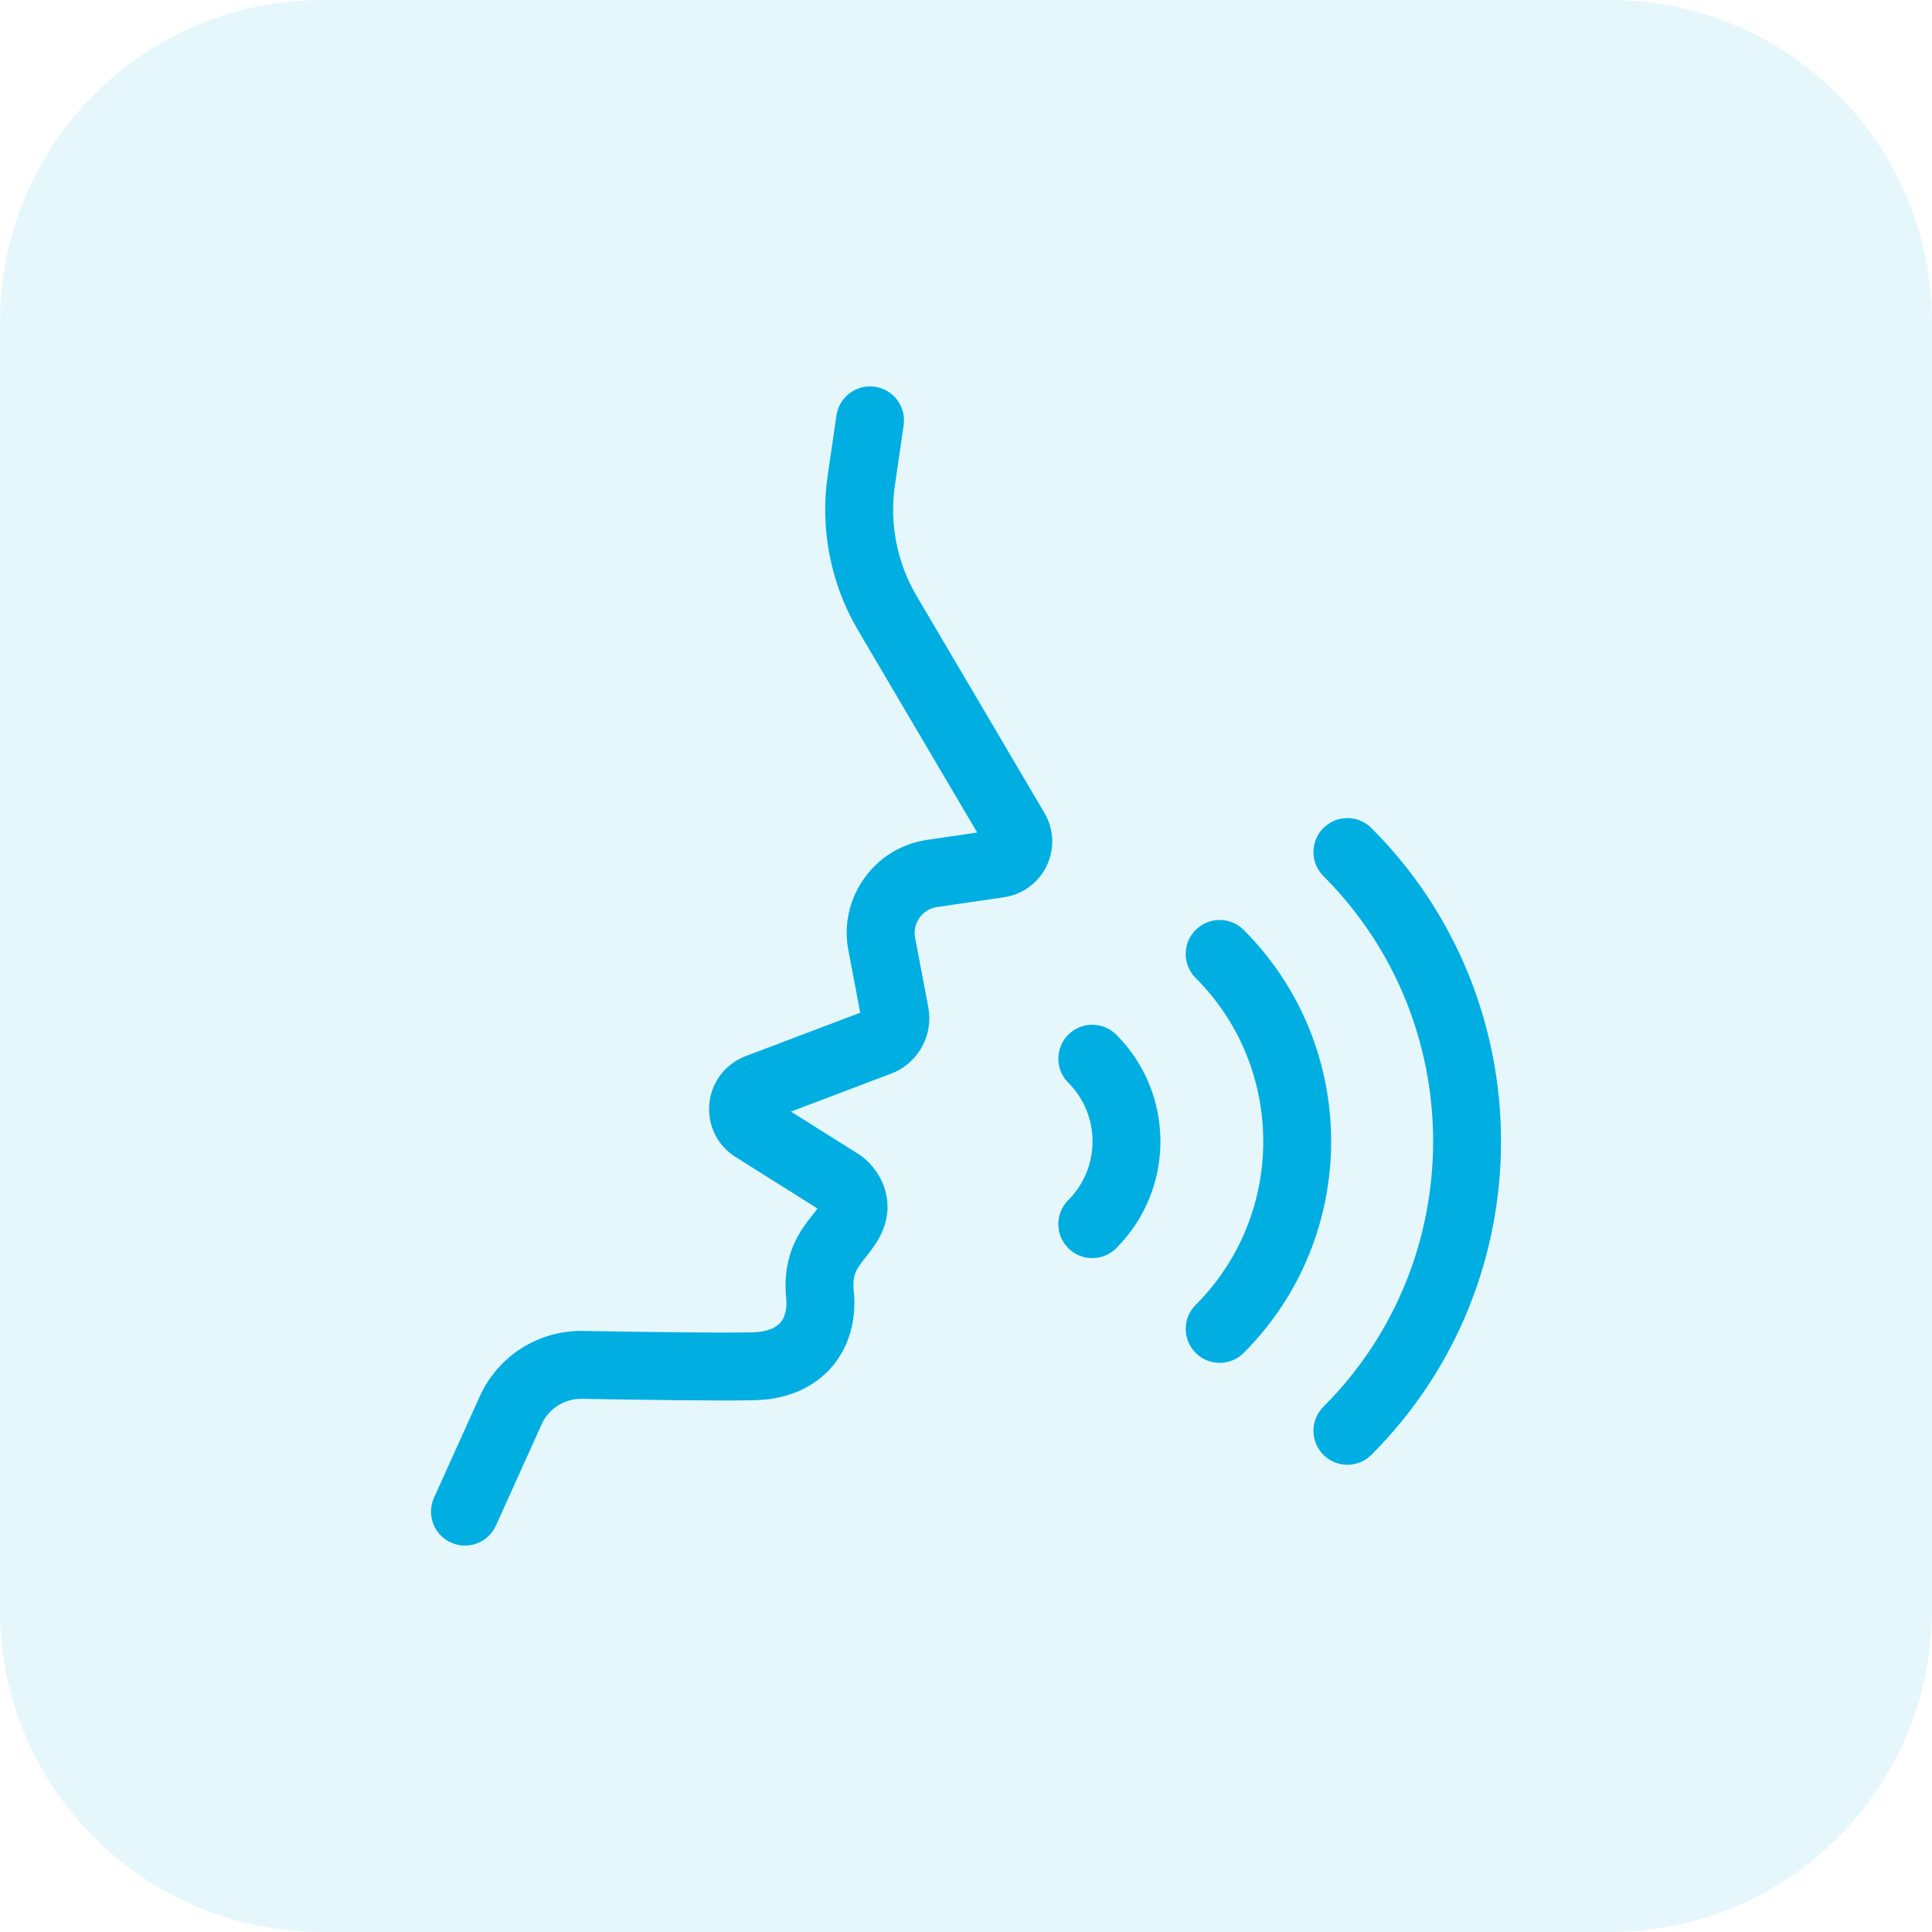
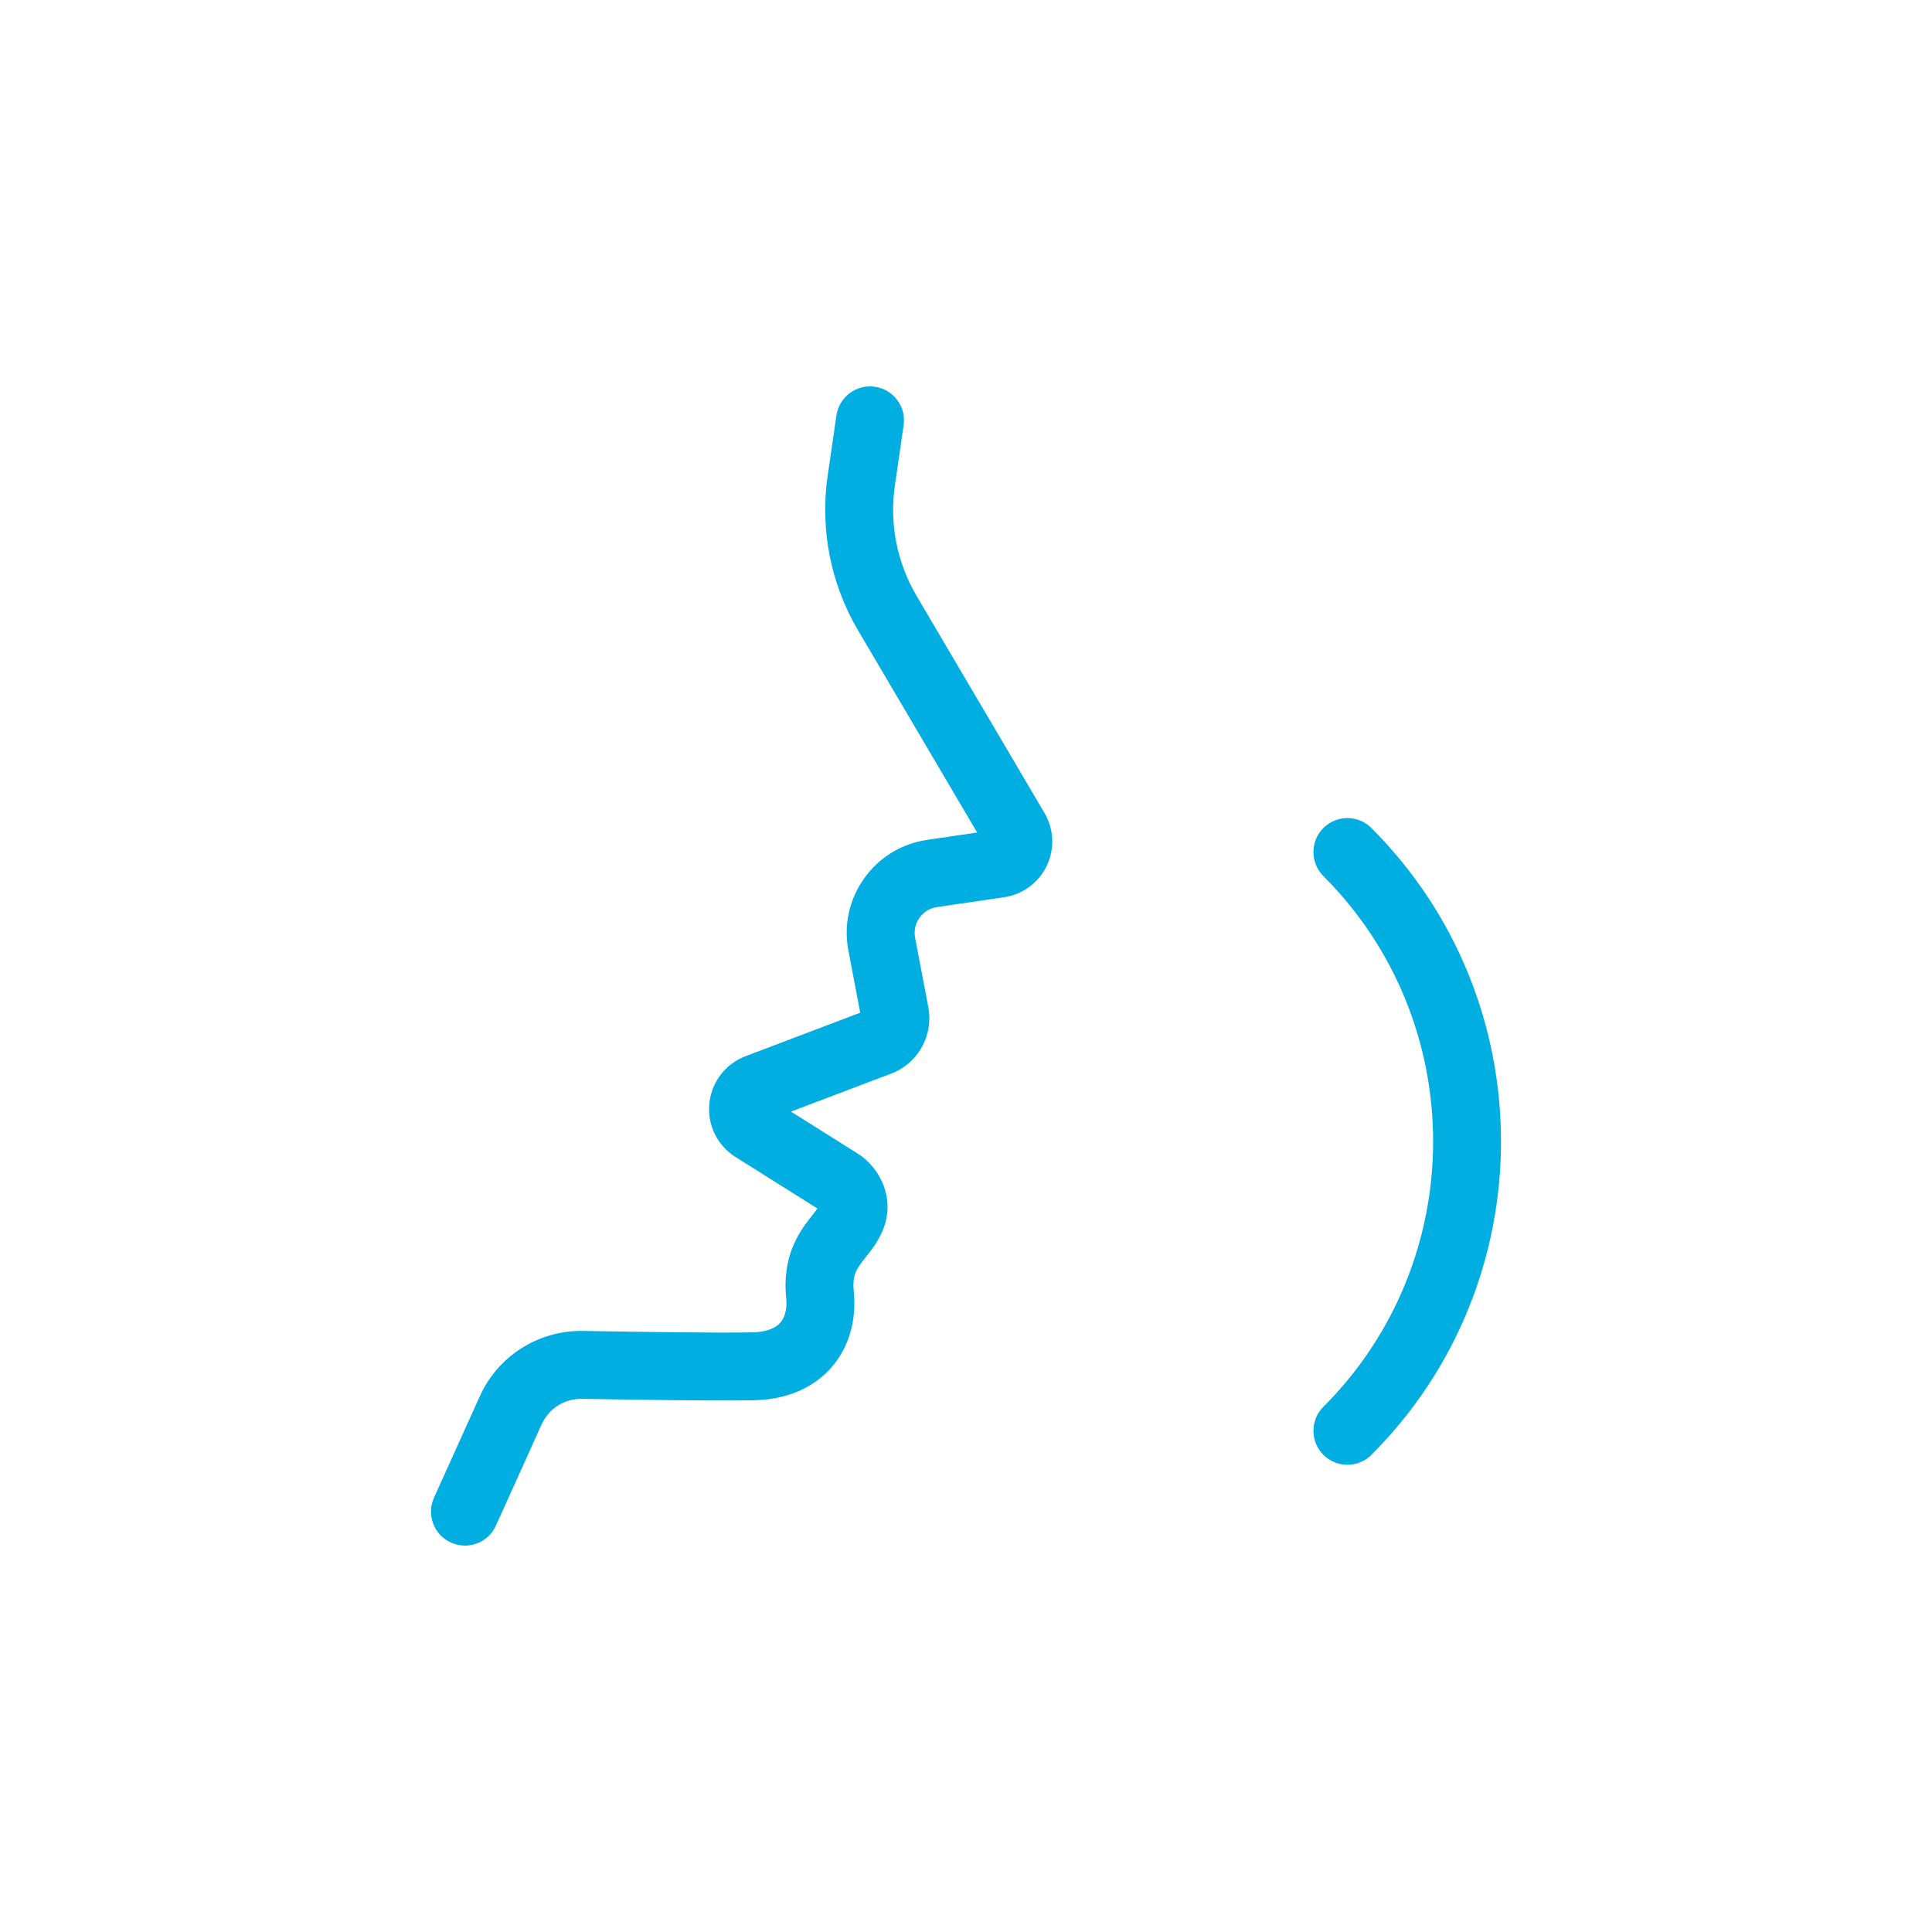
<svg xmlns="http://www.w3.org/2000/svg" width="60" height="60" viewBox="0 0 60 60" fill="none">
-   <path opacity="0.1" d="M50 0H10C4.477 0 0 4.477 0 10V50C0 55.523 4.477 60 10 60H50C55.523 60 60 55.523 60 50V10C60 4.477 55.523 0 50 0Z" fill="#00AEE2" />
-   <path d="M37.878 42.325C38.016 42.325 38.154 42.298 38.282 42.245C38.41 42.192 38.526 42.114 38.624 42.016C42.245 38.394 42.245 32.502 38.624 28.88C38.212 28.468 37.544 28.468 37.132 28.88C36.72 29.292 36.72 29.96 37.132 30.372C39.931 33.171 39.931 37.725 37.132 40.525C36.72 40.936 36.72 41.604 37.132 42.016C37.23 42.114 37.346 42.192 37.474 42.245C37.602 42.298 37.739 42.325 37.878 42.325ZM33.921 39.072C34.06 39.072 34.197 39.045 34.325 38.992C34.453 38.939 34.569 38.861 34.667 38.763C36.495 36.935 36.495 33.961 34.667 32.133C34.255 31.722 33.587 31.722 33.176 32.133C32.764 32.545 32.764 33.213 33.176 33.625C34.181 34.63 34.181 36.266 33.176 37.271C32.764 37.683 32.764 38.351 33.176 38.763C33.273 38.861 33.39 38.939 33.518 38.992C33.646 39.045 33.783 39.072 33.921 39.072Z" fill="#00AEE2" />
  <path d="M41.845 45.49C41.983 45.49 42.12 45.463 42.248 45.41C42.376 45.357 42.492 45.279 42.59 45.181C47.957 39.814 47.957 31.082 42.59 25.715C42.178 25.303 41.511 25.303 41.099 25.715C40.687 26.127 40.687 26.795 41.099 27.207C45.643 31.751 45.643 39.145 41.099 43.689C40.687 44.101 40.687 44.769 41.099 45.181C41.197 45.279 41.313 45.357 41.441 45.41C41.569 45.463 41.706 45.49 41.845 45.49ZM14.44 48C14.841 48 15.225 47.769 15.401 47.379L16.823 44.23C17.044 43.742 17.535 43.432 18.069 43.442C19.941 43.474 22.241 43.509 23.415 43.486C24.677 43.461 25.413 42.925 25.808 42.48C26.355 41.863 26.607 41.02 26.515 40.106C26.462 39.577 26.605 39.397 26.89 39.038C27.105 38.766 27.374 38.428 27.503 37.947C27.699 37.216 27.413 36.419 26.773 35.918C26.744 35.895 26.714 35.874 26.683 35.855L24.564 34.522L27.731 33.32C27.758 33.31 27.785 33.299 27.811 33.286C28.567 32.926 28.986 32.099 28.829 31.276L28.42 29.125C28.399 29.017 28.4 28.907 28.424 28.8C28.447 28.693 28.492 28.592 28.556 28.503C28.619 28.413 28.7 28.338 28.793 28.28C28.886 28.223 28.99 28.186 29.099 28.17L31.184 27.864C31.468 27.822 31.737 27.712 31.967 27.541C32.198 27.371 32.384 27.147 32.507 26.888C32.631 26.63 32.689 26.344 32.677 26.058C32.665 25.772 32.582 25.493 32.436 25.246L28.462 18.5C27.858 17.474 27.619 16.26 27.791 15.082L28.063 13.207C28.147 12.63 27.748 12.095 27.171 12.011C26.595 11.927 26.06 12.327 25.976 12.903L25.703 14.778C25.463 16.43 25.797 18.132 26.645 19.571L30.347 25.855L28.792 26.083C27.997 26.2 27.302 26.625 26.837 27.28C26.371 27.935 26.197 28.73 26.348 29.52L26.715 31.45L23.156 32.8C22.528 33.038 22.097 33.601 22.03 34.269C21.963 34.937 22.275 35.574 22.843 35.932L25.388 37.532C25.343 37.594 25.287 37.664 25.238 37.727C24.879 38.179 24.278 38.936 24.416 40.316C24.435 40.502 24.435 40.848 24.23 41.08C24.021 41.315 23.648 41.371 23.373 41.377C22.234 41.399 19.96 41.365 18.105 41.333C16.727 41.311 15.469 42.105 14.901 43.362L13.479 46.511C13.239 47.042 13.475 47.666 14.006 47.906C14.142 47.968 14.29 48 14.44 48Z" fill="#00AEE2" />
</svg>